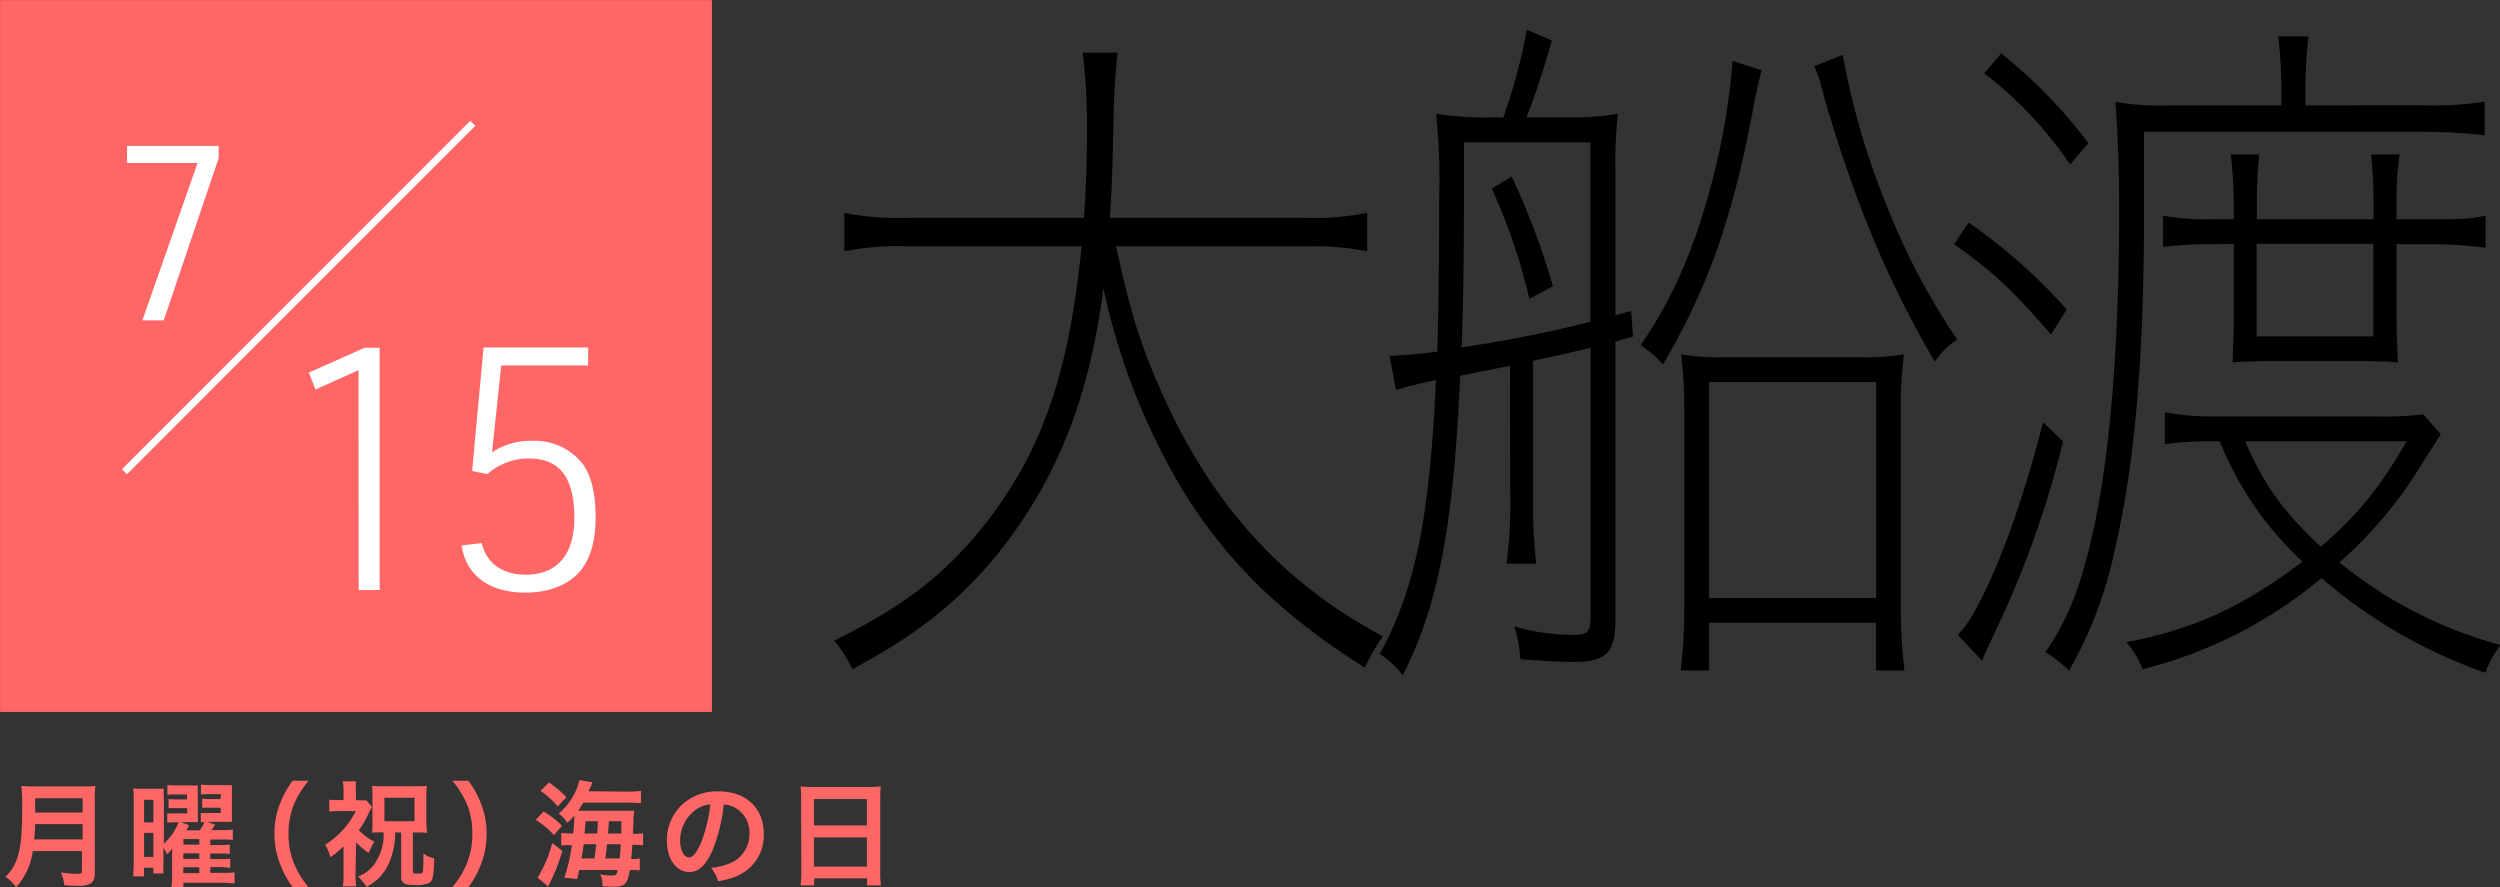
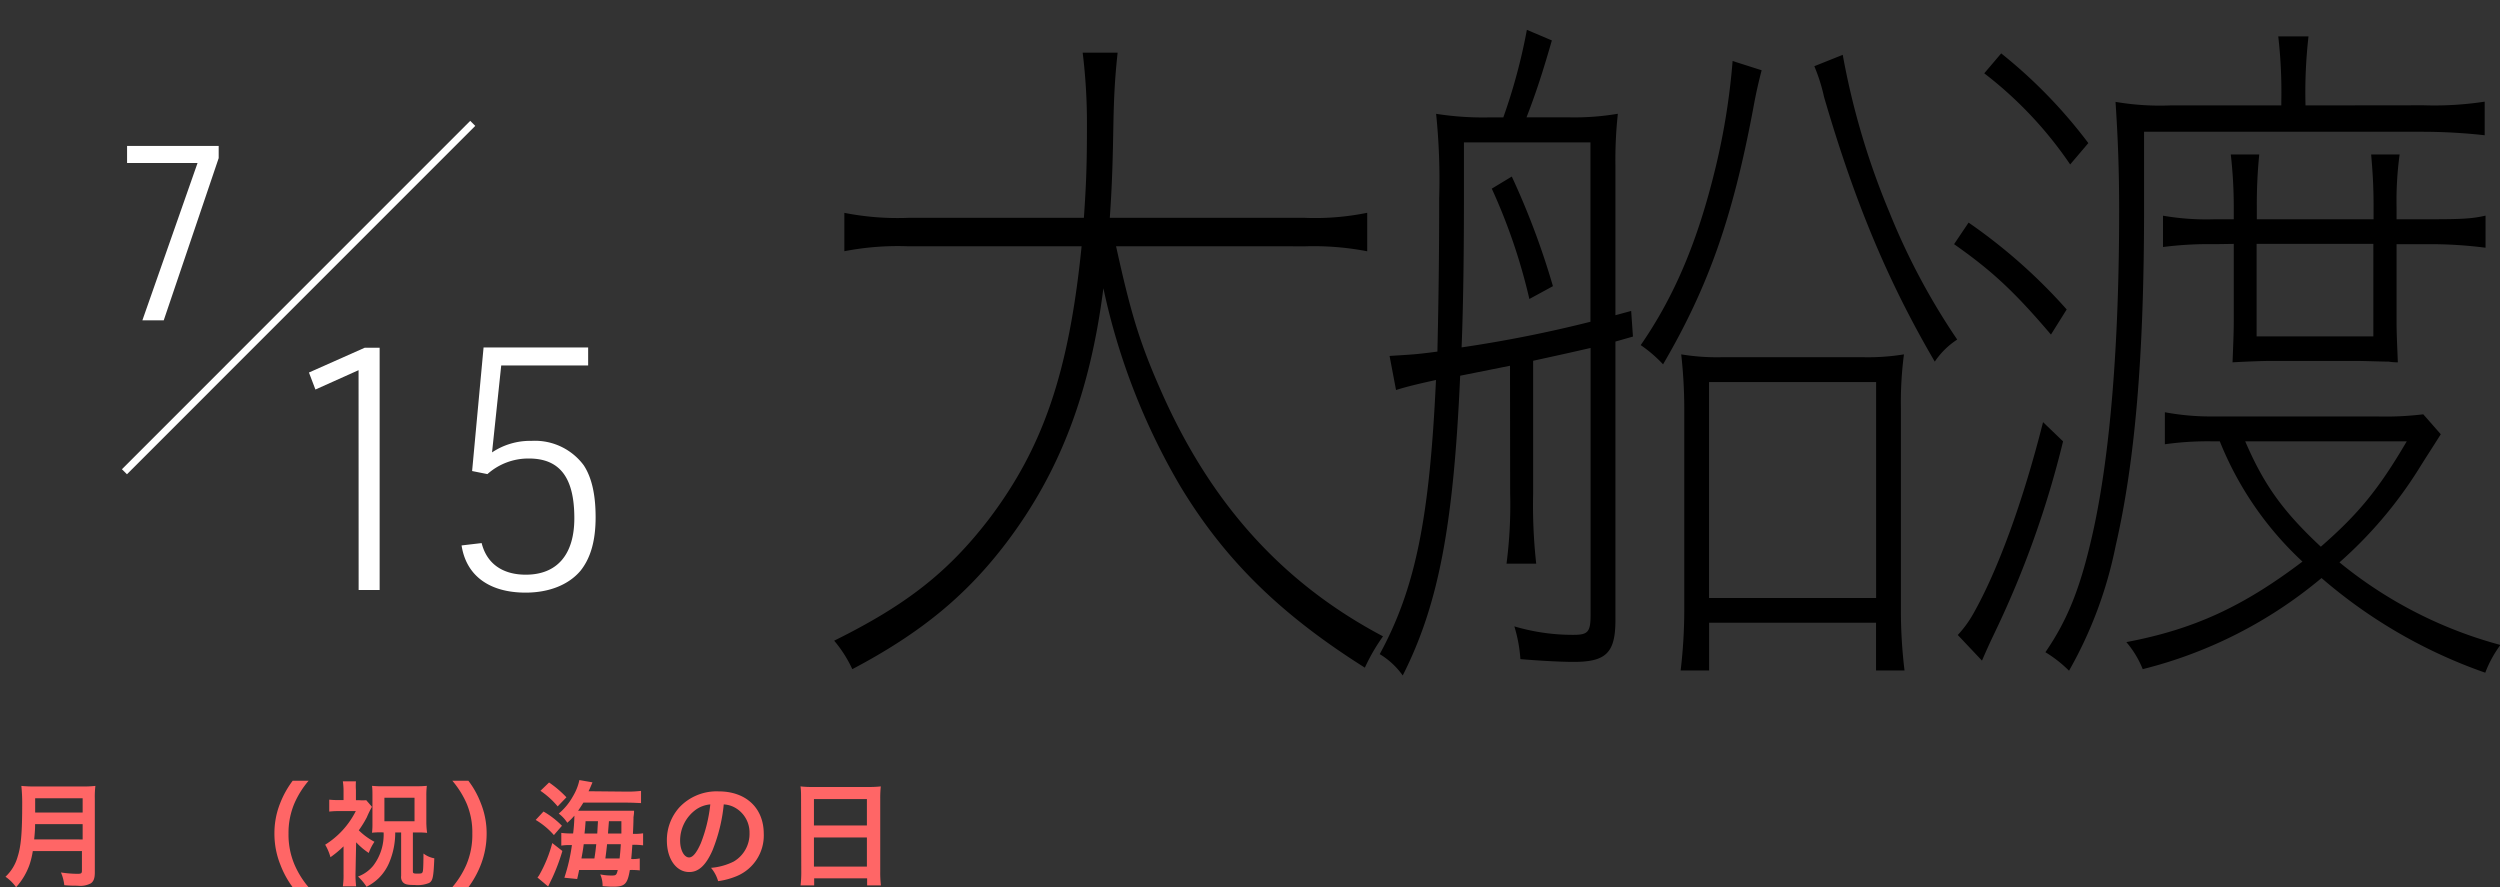
<svg xmlns="http://www.w3.org/2000/svg" width="351.19" height="124.67" viewBox="0 0 351.19 124.67">
  <rect x="0" y="0" width="351.19" height="124.67" fill="#333333" stroke="none" />
  <defs>
    <style>.cls-1{fill:#f66;}.cls-2{fill:#fff;}.cls-3{fill:none;stroke:#fff;stroke-miterlimit:10;}</style>
  </defs>
  <title>アセット 62</title>
  <g id="レイヤー_2" data-name="レイヤー 2">
    <g id="レイアウト">
-       <rect class="cls-1" x="0.01" y="0.01" width="100" height="100" />
      <path class="cls-2" d="M27.75,22.9h-9.9V20.5H30.72v1.71L23,45H20Z" />
      <path class="cls-2" d="M50.37,52l-6.06,2.72-.91-2.39,7.83-3.48h2.1V82.88H50.38Z" />
      <path class="cls-2" d="M67.93,48.81H82.62v2.53H70.41L69.12,63.55a9.65,9.65,0,0,1,5.58-1.62A8.53,8.53,0,0,1,82,65.36c1.1,1.67,1.67,4.06,1.67,7.3s-.67,5.68-2.1,7.49c-1.67,2-4.44,3.1-7.73,3.1-5.1,0-8.35-2.38-9-6.63l2.82-.33c.71,2.86,2.91,4.44,6.2,4.44,4.39,0,6.82-2.82,6.82-7.93,0-5.67-2-8.39-6.39-8.39a8.64,8.64,0,0,0-5.82,2.19l-2.15-.43Z" />
      <line class="cls-3" x1="66.41" y1="17.33" x2="17.48" y2="66.27" />
      <path class="cls-1" d="M4.61,119.55a11.67,11.67,0,0,1-.46,1.91,9.25,9.25,0,0,1-1.89,3.17,6.11,6.11,0,0,0-1.49-1.47,6.07,6.07,0,0,0,1.71-2.82c.48-1.49.64-3.36.64-7.53A23.57,23.57,0,0,0,3,110.4a17.07,17.07,0,0,0,1.87.08h6.68a15,15,0,0,0,1.85-.08,12.54,12.54,0,0,0-.08,1.8v10.38c0,.8-.18,1.26-.58,1.52a3.18,3.18,0,0,1-1.86.32c-.51,0-1,0-1.85-.07a6,6,0,0,0-.47-1.79,16,16,0,0,0,2.35.19c.49,0,.6-.08.6-.43v-2.77Zm7-1.63v-2.15H4.93c0,.5,0,.85-.13,2.15Zm0-3.78v-2H4.94v2Z" />
-       <path class="cls-1" d="M29.54,122.62H31.4a10.19,10.19,0,0,0,1.55-.08v1.54c-.51,0-1.07-.08-1.76-.08H25.76v.61H24.08a11.4,11.4,0,0,0,.1-1.76v-2.18c0-.3,0-.79,0-1.47a4.53,4.53,0,0,1-.72.81,7.06,7.06,0,0,0-.5-.94v2.21a13,13,0,0,0,0,1.41H21.54v-.79H20.23v1.2H18.69a19.42,19.42,0,0,0,.09-2.09V112.6a17.68,17.68,0,0,0-.06-1.85,11.28,11.28,0,0,0,1.34.06h1.59c.59,0,1,0,1.37,0a15.21,15.21,0,0,0,0,1.7v6a7.49,7.49,0,0,0,2.05-3h-.46a7.12,7.12,0,0,0-1.11.06v-1.31a9.71,9.71,0,0,0,1.11,0h1.69v-.74H24.9c-.5,0-.9,0-1.22,0v-1.28a7.9,7.9,0,0,0,1.22.06h1.37v-.7H24.59a7,7,0,0,0-1.07.06v-1.39a10,10,0,0,0,1.28.06h1.76a9.76,9.76,0,0,0,1.23,0,10.34,10.34,0,0,0,0,1.35v2.45c0,1.17,0,1.17,0,1.36-.48,0-.69,0-1.22,0H25.43l1.13.43a3.83,3.83,0,0,1-.41.72h1.92a4.81,4.81,0,0,0,.65-1.14c-.25,0-.32,0-.51,0v-1.29a9.29,9.29,0,0,0,1.12,0H31v-.74H29.65c-.49,0-.89,0-1.25,0v-1.28a10.06,10.06,0,0,0,1.25.06H31v-.7H29.33a7.28,7.28,0,0,0-1.1.06v-1.39a10,10,0,0,0,1.28.06h1.82a10,10,0,0,0,1.25,0c0,.34,0,.71,0,1.3v2.53c0,.72,0,1.06,0,1.34-.48,0-.74,0-1.31,0H29.09l1.14.4a7.91,7.91,0,0,1-.53.75h1.63a8.41,8.41,0,0,0,1.38-.07v1.46a10,10,0,0,0-1.36-.06H29.54v.78h1.39a9.54,9.54,0,0,0,1.35-.06v1.31a8.72,8.72,0,0,0-1.35-.06H29.54v.78H31a12.15,12.15,0,0,0,1.34-.05v1.3A8.48,8.48,0,0,0,31,121.8H29.54Zm-9.3-7.09h1.31v-3.18H20.24Zm0,4.85h1.31V117H20.24ZM28,118.65v-.78H25.76v.78Zm-2.26,2H28v-.78H25.76Zm0,2H28v-.82H25.76Z" />
      <path class="cls-1" d="M41.14,124.67a13.06,13.06,0,0,1-1.74-3.16,11.68,11.68,0,0,1-.85-4.41,11.33,11.33,0,0,1,.81-4.28,13.14,13.14,0,0,1,1.76-3.15h2.24a12.64,12.64,0,0,0-2,3.18,10.57,10.57,0,0,0-.83,4.25,10.76,10.76,0,0,0,.85,4.38,12.55,12.55,0,0,0,2,3.19Z" />
      <path class="cls-1" d="M49.94,122.78a13,13,0,0,0,.09,1.73H48.16a10.22,10.22,0,0,0,.1-1.73v-3.89a15.06,15.06,0,0,1-1.84,1.53,7.09,7.09,0,0,0-.74-1.76,11.79,11.79,0,0,0,4.3-4.72H47.6a10.19,10.19,0,0,0-1.35.07v-1.68a10.4,10.4,0,0,0,1.25.06h.76V111a9,9,0,0,0-.1-1.24H50A9,9,0,0,0,50,111v1.41h.45a6.91,6.91,0,0,0,1,0l.8.93a14.08,14.08,0,0,0-.72,1.47,14.71,14.71,0,0,1-1.13,1.83,9.28,9.28,0,0,0,2.2,1.61,7.22,7.22,0,0,0-.8,1.57,9.61,9.61,0,0,1-1.77-1.5Zm3.61-5.86a10.54,10.54,0,0,0-1.29.06,10.71,10.71,0,0,0,.06-1.34v-3.88c0-.46,0-.89-.06-1.37a12.25,12.25,0,0,0,1.5.06H58.5a14.35,14.35,0,0,0,1.46-.06,11.15,11.15,0,0,0-.07,1.37v3.84A11.22,11.22,0,0,0,60,117a10.56,10.56,0,0,0-1.32-.06H58v5.47c0,.26.1.31.58.31s.65,0,.75-.15.14-.38.16-2.67a3.54,3.54,0,0,0,1.52.67c-.11,2.67-.21,3.15-.72,3.46a4.27,4.27,0,0,1-2.05.29c-1,0-1.34-.08-1.63-.37a1.13,1.13,0,0,1-.26-.9v-6.11h-.83a10.8,10.8,0,0,1-.78,4.08,6.81,6.81,0,0,1-1.54,2.34,7,7,0,0,1-1.71,1.21,7.58,7.58,0,0,0-1.2-1.44,5,5,0,0,0,2.14-1.52,7.21,7.21,0,0,0,1.46-4.67Zm.45-1.55h4.23v-3.31H54Z" />
      <path class="cls-1" d="M63.51,124.66a12.53,12.53,0,0,0,2-3.18,10.74,10.74,0,0,0,.84-4.39,10.38,10.38,0,0,0-.81-4.24,13,13,0,0,0-2-3.18h2.25a12.37,12.37,0,0,1,1.75,3.15,11.3,11.3,0,0,1,.82,4.27,12,12,0,0,1-.83,4.42,13.43,13.43,0,0,1-1.75,3.15Z" />
      <path class="cls-1" d="M76.35,114a12.1,12.1,0,0,1,2.59,2l-1.13,1.31a10.49,10.49,0,0,0-2.56-2.13ZM79,119.54a27.14,27.14,0,0,1-1.37,3.68L77,124.53l-1.5-1.26a2.21,2.21,0,0,0,.3-.43,18.65,18.65,0,0,0,1.78-4.41Zm-1.87-9.62A15,15,0,0,1,79.57,112l-1.23,1.28a11.72,11.72,0,0,0-2.42-2.19Zm10.61,1.28a16.14,16.14,0,0,0,2.31-.1v1.71c-.44,0-1-.06-2.1-.06h-6c-.27.43-.47.75-.74,1.14h6.18c.77,0,1.25,0,1.68,0,0,.22,0,.41-.08.89,0,.12,0,.9-.08,2.36a8.34,8.34,0,0,0,1.43-.08v1.69a10.39,10.39,0,0,0-1.35-.08h-.16c-.06.84-.09,1.35-.16,2a5.16,5.16,0,0,0,1.2-.08v1.68a10.13,10.13,0,0,0-1.21-.06h-.18c-.34,2-.7,2.35-2.38,2.35-.26,0-.45,0-1.45-.08a3.93,3.93,0,0,0-.33-1.65,7.6,7.6,0,0,0,1.61.16c.6,0,.68-.06.85-.78H81.36c-.11.51-.14.67-.28,1.27l-1.8-.18a25.22,25.22,0,0,0,1.06-4.59H80.1a7.1,7.1,0,0,0-1.25.08V117a10.07,10.07,0,0,0,1.49.08h.17a22.75,22.75,0,0,0,.18-2.5,9.74,9.74,0,0,1-1,1,4.87,4.87,0,0,0-1.2-1.29,8.62,8.62,0,0,0,2-2.44,7.4,7.4,0,0,0,.9-2.27l1.84.32c-.35.83-.35.83-.55,1.25Zm-4.24,9.39c.11-.73.15-.94.26-2H82c-.09.68-.11.84-.32,2Zm.4-3.5.1-1.73H82.26c-.05.8-.07,1-.15,1.73Zm3.14,3.5c.08-.72.13-1.31.17-2H85.28c-.06.6-.14,1.26-.24,2Zm.25-3.5c0-1,0-1,0-1.73H85.54c-.1,1.28-.1,1.28-.13,1.73Z" />
      <path class="cls-1" d="M100.07,119.5c-.92,2.07-1.94,3-3.25,3-1.83,0-3.14-1.85-3.14-4.43a6.87,6.87,0,0,1,1.76-4.66,7.18,7.18,0,0,1,5.51-2.24c3.84,0,6.33,2.33,6.34,5.94a6.18,6.18,0,0,1-3.89,6,10.47,10.47,0,0,1-2.52.67,5.05,5.05,0,0,0-1-1.87,8.67,8.67,0,0,0,3.18-.88,4.5,4.5,0,0,0,2.23-4,4,4,0,0,0-2-3.55,3.59,3.59,0,0,0-1.62-.48A23.07,23.07,0,0,1,100.07,119.5Zm-2.36-5.73a5.37,5.37,0,0,0-2.17,4.32c0,1.32.56,2.36,1.26,2.36.53,0,1.07-.68,1.65-2A20.92,20.92,0,0,0,99.78,113,4.09,4.09,0,0,0,97.71,113.77Z" />
      <path class="cls-1" d="M112.53,112.18c0-.62,0-1.18-.08-1.71a13,13,0,0,0,1.77.08H122a13.64,13.64,0,0,0,1.73-.08,15.45,15.45,0,0,0-.08,1.63v10.34a15,15,0,0,0,.1,1.94h-1.94v-1h-7.44v1h-1.91a15.33,15.33,0,0,0,.1-1.93Zm1.81,3.78h7.44v-3.71h-7.44Zm0,5.78h7.44v-4.1h-7.44Z" />
      <path d="M156.78,34.59c2,9.1,3.23,13.3,6.13,19.9,7,16.1,17.17,27.4,31.37,34.9a26.57,26.57,0,0,0-2.55,4.4c-11.9-7.5-19.72-15.2-25.93-25.5A92.92,92.92,0,0,1,155,40.49c-1.87,14.7-6.12,25.81-13.6,35.71-5.61,7.4-12,12.7-21.67,17.8a17.68,17.68,0,0,0-2.55-4c10.11-5,16-9.6,21.76-17.1,7.56-10,11.21-20.51,13-38.31H127.37a39.45,39.45,0,0,0-8.76.7V29.9a38.57,38.57,0,0,0,9,.7h24.65c.34-4.9.43-7.6.43-13.1a81.27,81.27,0,0,0-.6-10.1H157c-.34,3.1-.51,5.8-.59,9.8-.09,5.1-.17,8.6-.51,13.4H183.3a36.35,36.35,0,0,0,8.76-.71v5.41a39.55,39.55,0,0,0-8.67-.7Z" />
      <path d="M212.12,51.38l-7,1.4c-.93,21.11-3.06,32.21-8.07,42.11a10.8,10.8,0,0,0-3.23-3c5-9.2,7-19,7.9-38.51-1.87.41-4.08.91-5.61,1.41L195.2,50c3.15-.2,3.66-.2,6.72-.61.16-6.9.25-13.5.25-21.5a90.58,90.58,0,0,0-.43-11.9,42.5,42.5,0,0,0,7.57.5h1.87a80.49,80.49,0,0,0,3.31-12.3L218,5.68c-1.27,4.4-2.2,7.3-3.56,10.8h5.78a36.51,36.51,0,0,0,7.05-.5,60.25,60.25,0,0,0-.34,7.4v20.9l2.21-.6.25,3.6-2.46.7v39.1c0,4.6-1.28,5.9-5.87,5.9-2,0-5.27-.2-7.48-.39a20.36,20.36,0,0,0-.85-4.6,28.81,28.81,0,0,0,8.33,1.19c2,0,2.38-.4,2.38-2.8V48.88c-3.06.7-3.06.7-8.07,1.8v18.6a75.1,75.1,0,0,0,.43,9.9h-4.17a64,64,0,0,0,.51-9.9ZM223.42,20H205.65v6.7c0,8.5-.08,15.8-.33,22.1a181.56,181.56,0,0,0,18.1-3.6Zm-8.58,22a81,81,0,0,0-5.28-15.5l2.81-1.7a108.06,108.06,0,0,1,5.78,15.4ZM247.47,9.87c-.34,1.3-.76,3-1.19,5.4-2.88,15.31-6.28,25-12.66,35.91a18.86,18.86,0,0,0-3.14-2.7c4.84-7,8.07-14.8,10.53-25a96.34,96.34,0,0,0,2.38-14.91Zm-7.38,84.31h-4a72.17,72.17,0,0,0,.51-8.4V57.28a69.44,69.44,0,0,0-.43-7.5,30.59,30.59,0,0,0,5.7.4h19.89a31.21,31.21,0,0,0,5.7-.4,51.91,51.91,0,0,0-.43,7.5v28.5a69.62,69.62,0,0,0,.51,8.4h-4v-6.7H240.09ZM263.55,84V53.67H240.08V84Zm-4.69-76.3a106.21,106.21,0,0,0,6.55,22.1,94.85,94.85,0,0,0,9.53,17.9,11.05,11.05,0,0,0-3.15,3.1c-6.55-11.2-11.22-22.3-15.56-37.2a24.74,24.74,0,0,0-1.36-4.3Z" />
      <path d="M276.54,31.27a76.7,76.7,0,0,1,13.78,12.2L288.11,47c-5.19-6.1-8.34-9-13.61-12.7ZM289.81,62a136.17,136.17,0,0,1-9.52,26.7c-.76,1.6-1,2.1-1.87,4.1l-3.4-3.6a15.31,15.31,0,0,0,2.13-2.9c3.48-6.1,7.05-15.9,9.85-27Zm1-38.9a55.19,55.19,0,0,0-12.07-12.8l2.38-2.8a69.74,69.74,0,0,1,12.24,12.6Zm49.64-8.31a46.63,46.63,0,0,0,8.59-.51V19a79.73,79.73,0,0,0-8.59-.49H301.19v10.8c0,20.71-1.26,35.51-4,47.41a58.82,58.82,0,0,1-6.54,17.5,17.76,17.76,0,0,0-3.32-2.6c3.23-4.7,5-9.3,6.71-17,2.38-10.8,3.65-26.2,3.65-45,0-5.71-.17-10.21-.51-15.31a37,37,0,0,0,7.65.5h15.64v-.6a68.3,68.3,0,0,0-.43-9.1h4.25a69.41,69.41,0,0,0-.42,9.7ZM311,62a43,43,0,0,0-6.89.41v-4.5a34.88,34.88,0,0,0,6.89.59h22.86a43.83,43.83,0,0,0,6.55-.3l2.46,2.8c-1.44,2.3-1.61,2.5-3.23,5.1a59.66,59.66,0,0,1-11,12.9,60.38,60.38,0,0,0,22.61,11.6,16.06,16.06,0,0,0-2.13,3.9,70.84,70.84,0,0,1-23-13.3A62.77,62.77,0,0,1,301,94a13.56,13.56,0,0,0-2.3-3.8c9.52-1.8,16.41-5,24.74-11.31A46.73,46.73,0,0,1,311.83,62Zm.16-27.7a50.61,50.61,0,0,0-7.31.4v-4.4a35.8,35.8,0,0,0,7.31.5h2.63v-1.7a64.12,64.12,0,0,0-.42-7.4h4a70.67,70.67,0,0,0-.34,7.4v1.7h16.4v-1.7c0-2.5-.08-4.4-.34-7.4h4a48,48,0,0,0-.43,7.4v1.7h4.93c4.42,0,5.78-.1,7.57-.51v4.51a60.77,60.77,0,0,0-7.57-.5h-4.93v10.9c0,1.7.09,3.4.18,5.7a7.71,7.71,0,0,1-1.28-.1c-.76,0-3.74-.1-4.5-.1h-12c-1.28,0-3.74.1-5.44.2.08-2.2.17-4,.17-5.8V34.26ZM315.4,62c2.63,6.1,5.27,9.8,10.62,14.8,5.27-4.6,8.08-8,12.07-14.8ZM317,47.26h16.4v-13H317Z" />
    </g>
  </g>
</svg>